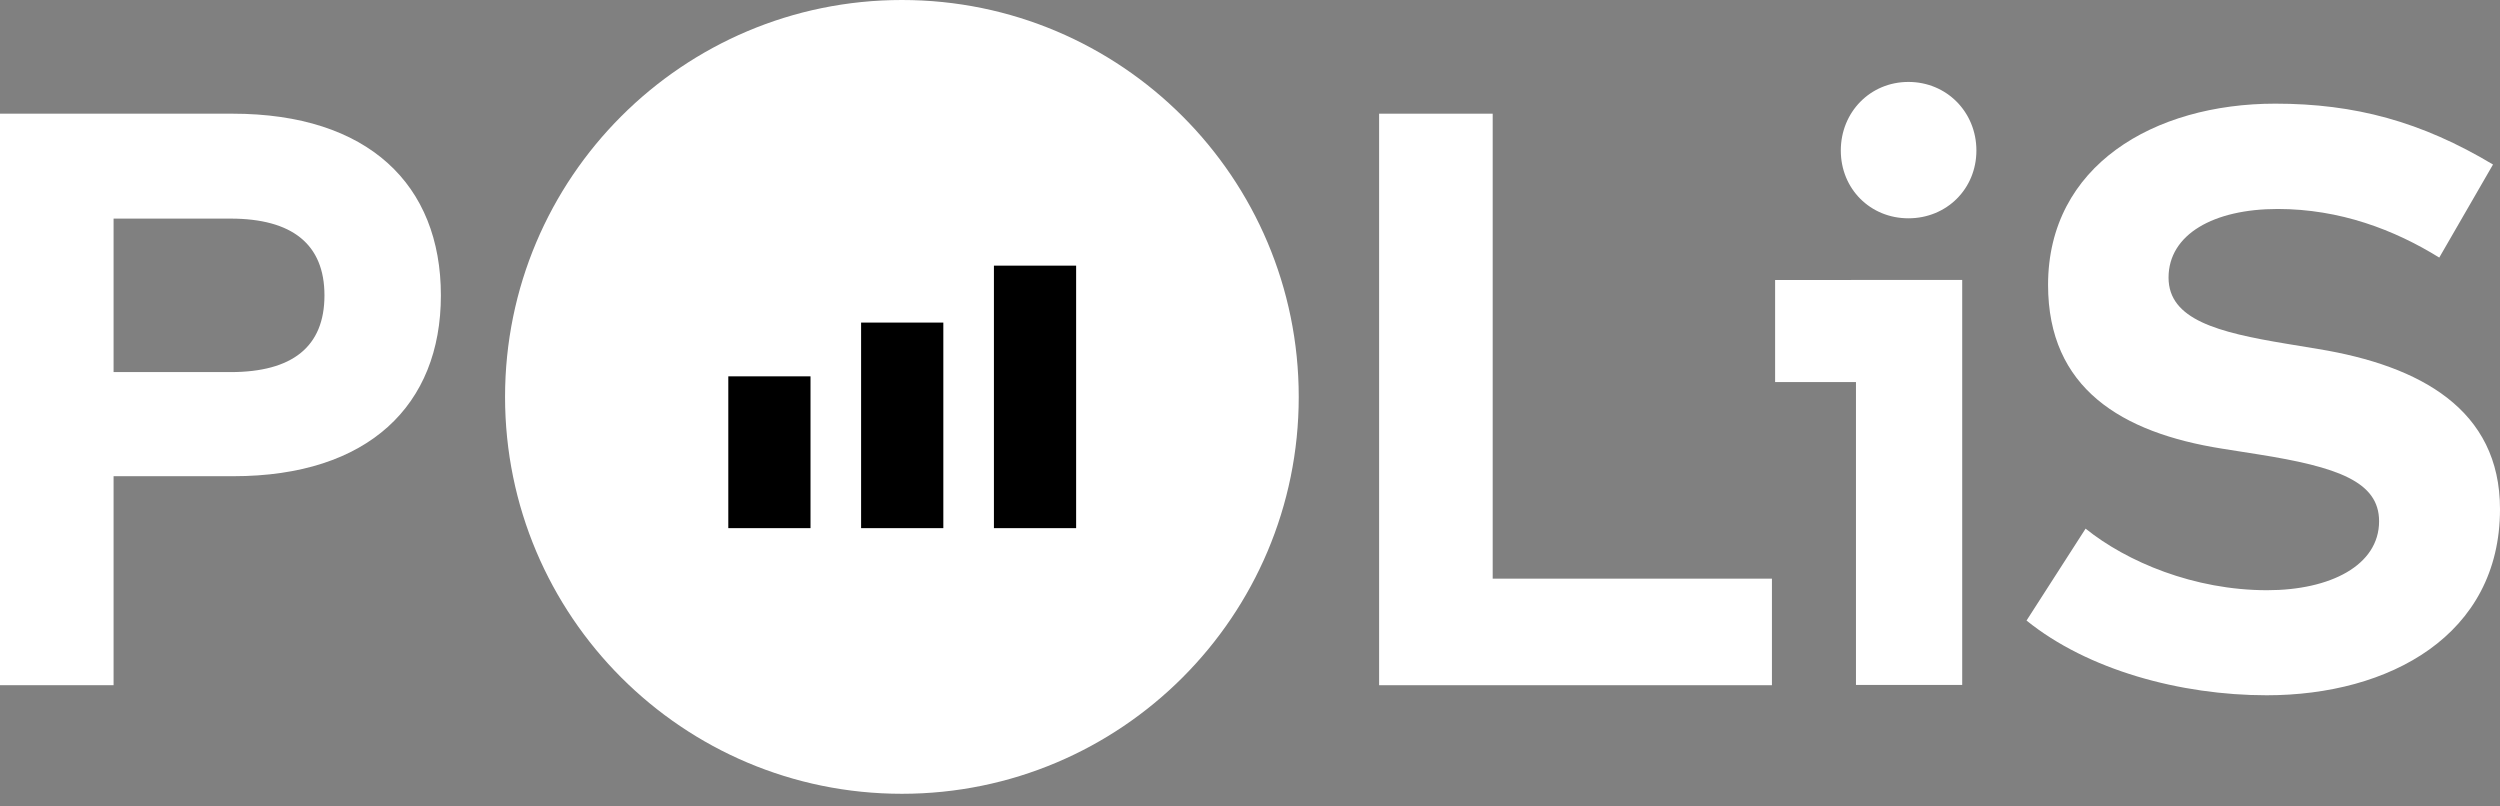
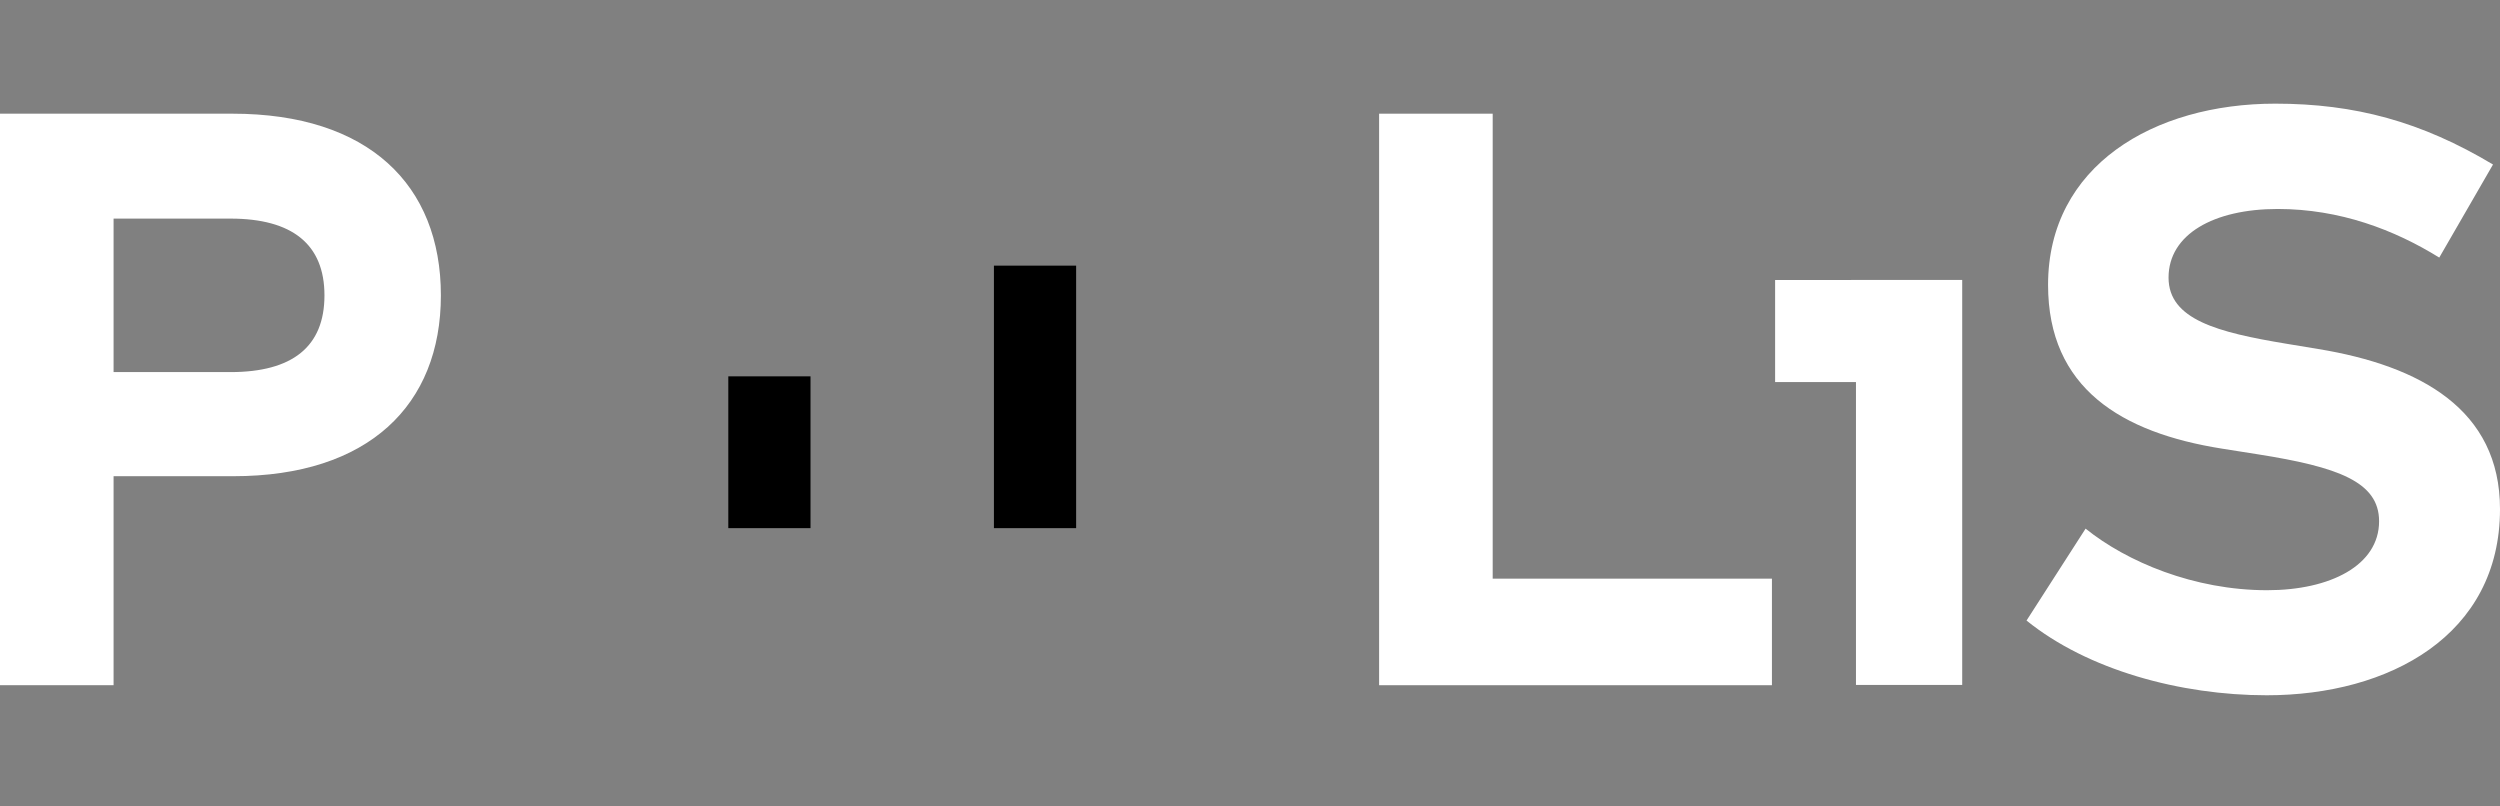
<svg xmlns="http://www.w3.org/2000/svg" width="93" height="30" viewBox="0 0 93 30" fill="none">
  <rect x="0" y="0" width="93" height="30" fill="#808080" stroke="none" />
  <g clip-path="url(#clip0_53_1344)">
    <path d="M90.742 9.583C89.075 8.549 87.047 7.774 84.729 7.774C82.352 7.774 80.67 8.716 80.67 10.327C80.67 11.89 82.504 12.364 85.047 12.786L86.244 12.984C90.033 13.607 93 15.233 93 18.938C93 23.633 88.881 25.864 84.322 25.864C81.112 25.864 77.657 24.922 75.387 23.084L77.584 19.665C79.112 20.896 81.612 21.956 84.338 21.956C86.686 21.956 88.502 21.032 88.502 19.391C88.502 17.917 86.959 17.37 84.004 16.902L82.656 16.689C78.915 16.096 76.188 14.44 76.188 10.598C76.188 6.164 80.125 3.856 84.638 3.856C87.606 3.856 90.076 4.525 92.74 6.12L90.74 9.583H90.743L90.742 9.583Z" fill="white" />
    <path d="M51.303 25.49V4.229H55.528V21.526H65.916V25.49H51.303Z" fill="white" />
    <path d="M4.225 17.715V25.49H0V4.229H8.648C13.706 4.229 16.401 6.873 16.401 10.988C16.401 15.073 13.706 17.715 8.678 17.715H4.226L4.225 17.715ZM4.225 8.132V13.842H8.572C10.875 13.842 12.07 12.9 12.07 10.988C12.07 9.089 10.873 8.132 8.572 8.132H4.225Z" fill="white" />
-     <path d="M33.551 29.529C41.704 29.529 48.313 22.919 48.313 14.765C48.313 6.61 41.704 0 33.551 0C25.397 0 18.788 6.61 18.788 14.765C18.788 22.919 25.397 29.529 33.551 29.529Z" fill="white" />
    <path d="M30.151 14H27.093V19.647H30.151V14Z" fill="black" />
-     <path d="M35.092 12H32.033V19.647H35.092V12Z" fill="black" />
    <path d="M40.032 9.882H36.974V19.647H40.032V9.882Z" fill="black" />
    <path d="M66.034 10.416V14.214H69.042V25.479H72.994V10.413L66.034 10.416Z" fill="white" />
-     <path d="M73.522 5.599C73.522 7.025 72.416 8.121 70.994 8.121C69.572 8.121 68.478 7.024 68.478 5.599C68.478 4.173 69.57 3.048 70.994 3.048C72.418 3.048 73.522 4.17 73.522 5.599Z" fill="white" />
  </g>
  <defs>
    <clipPath id="clip0_53_1344">
      <rect width="93" height="29.529" fill="white" />
    </clipPath>
  </defs>
</svg>